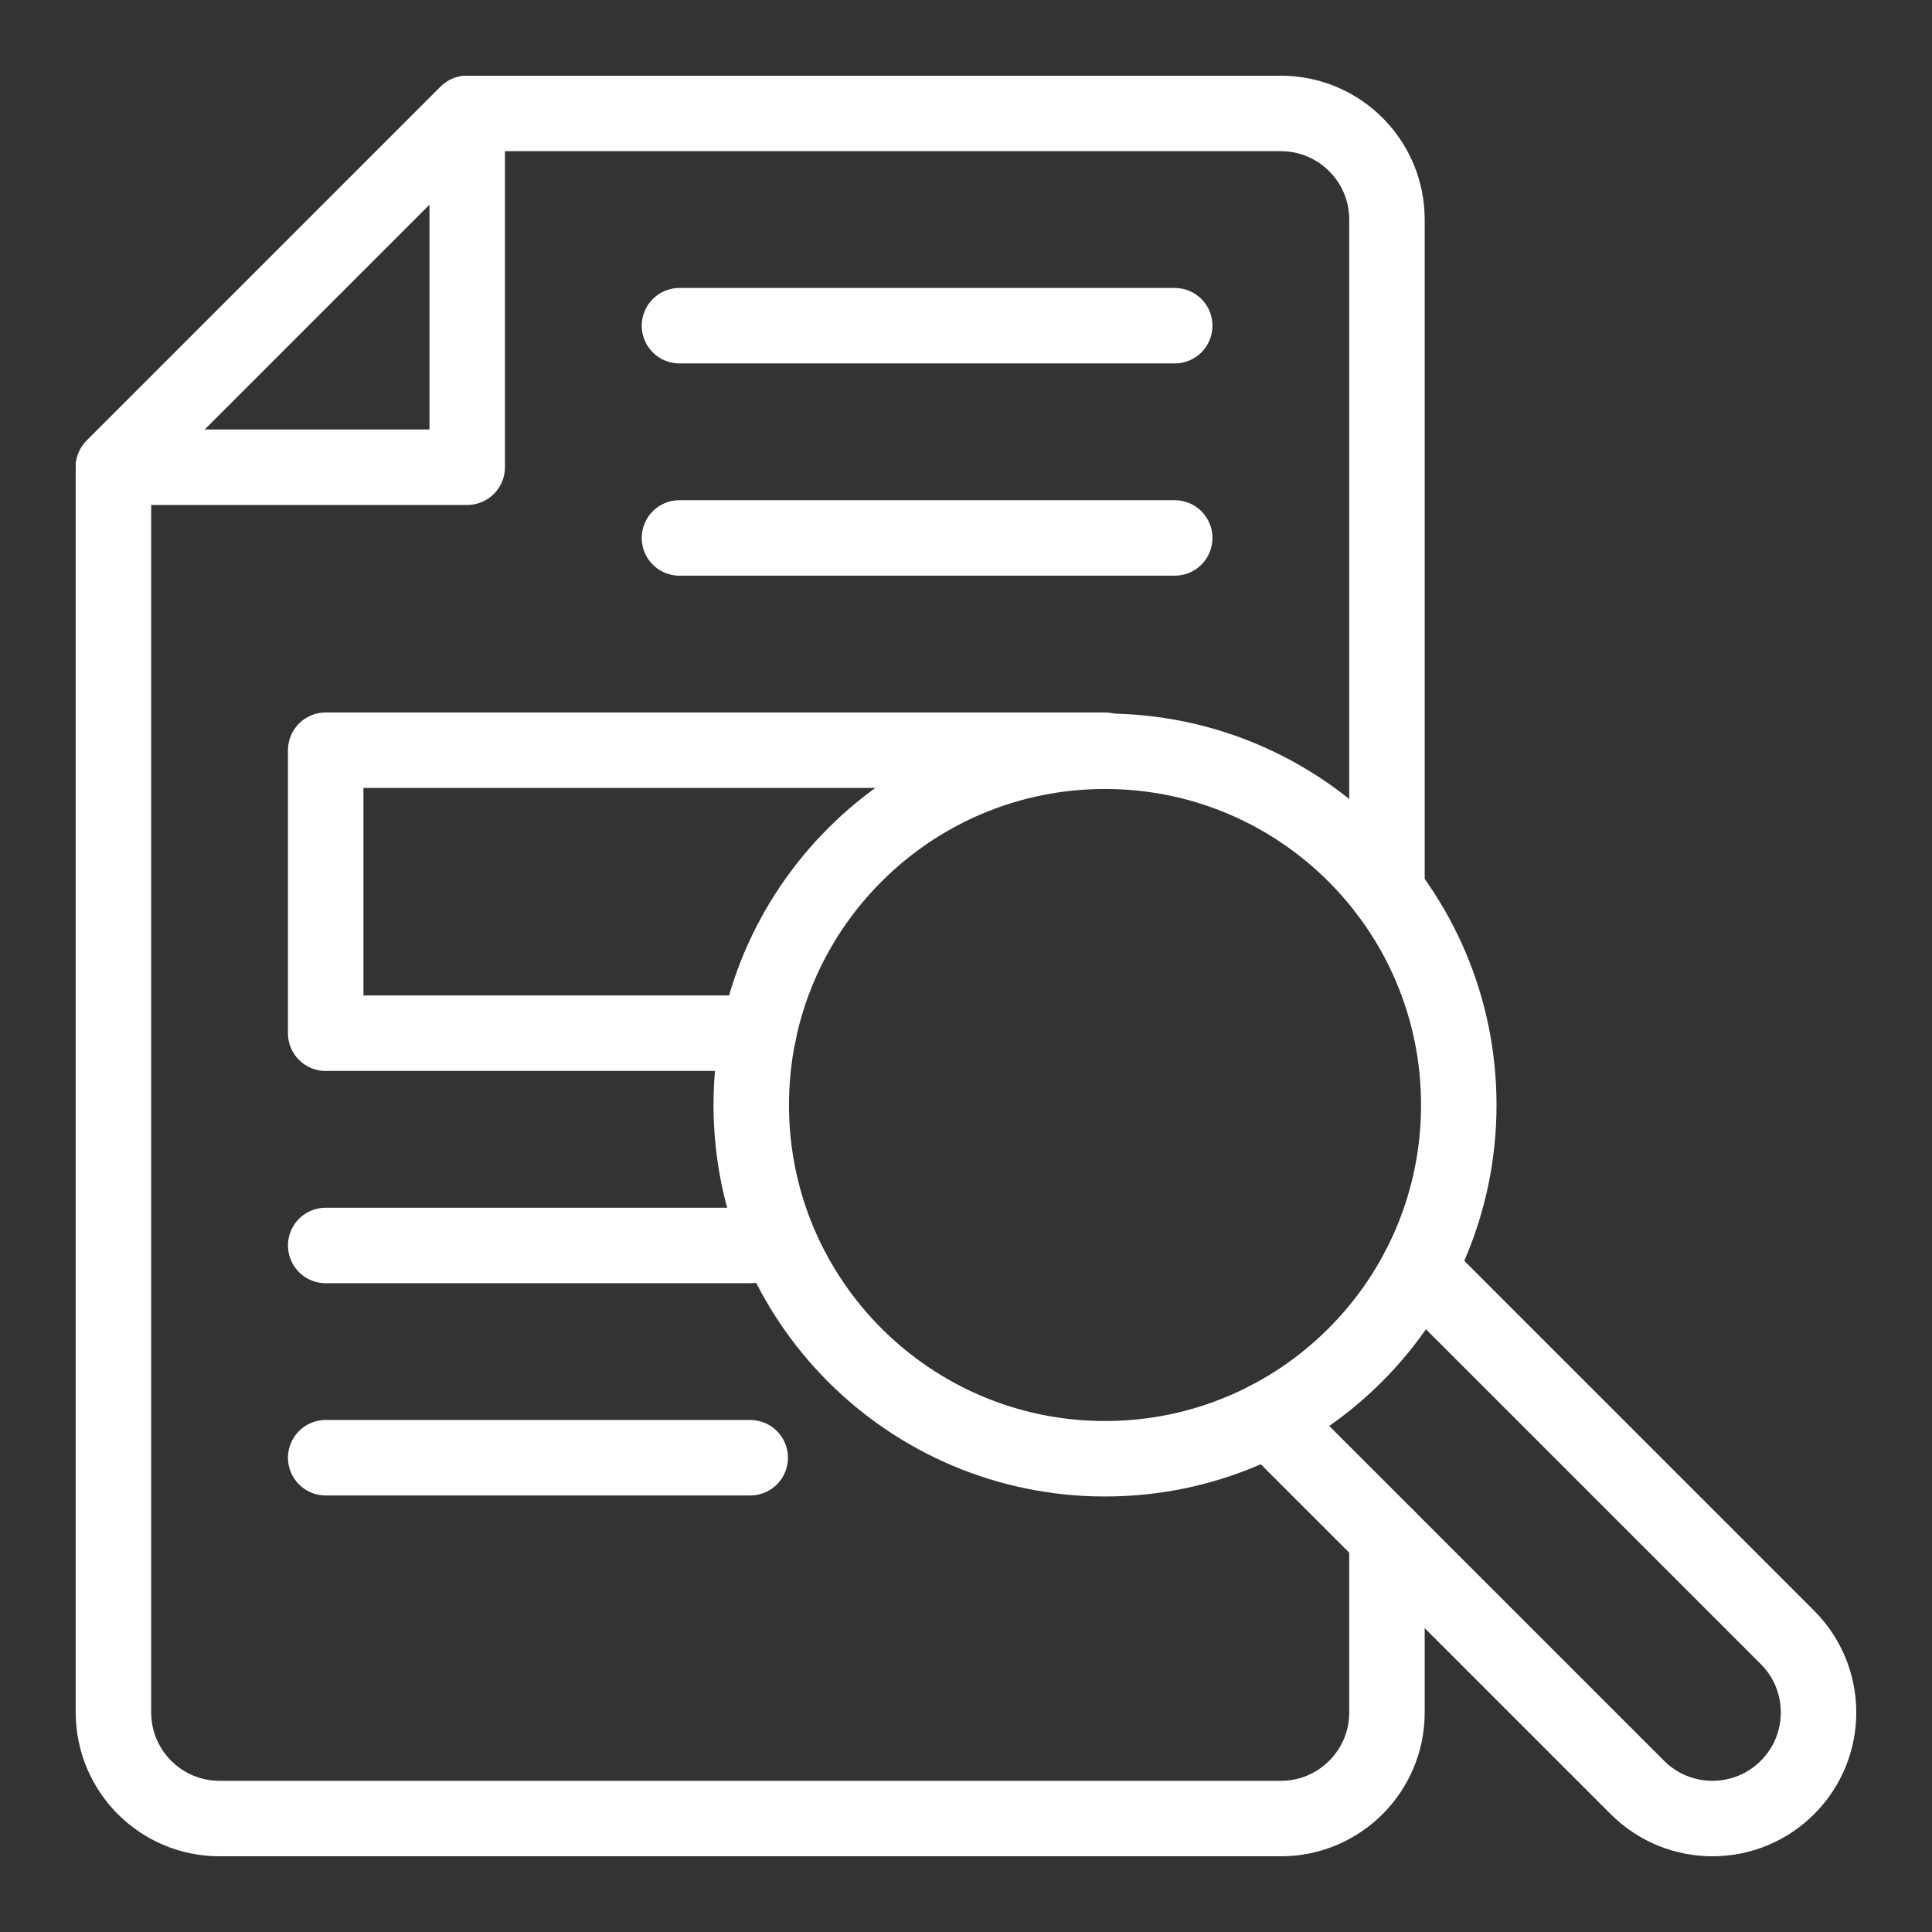
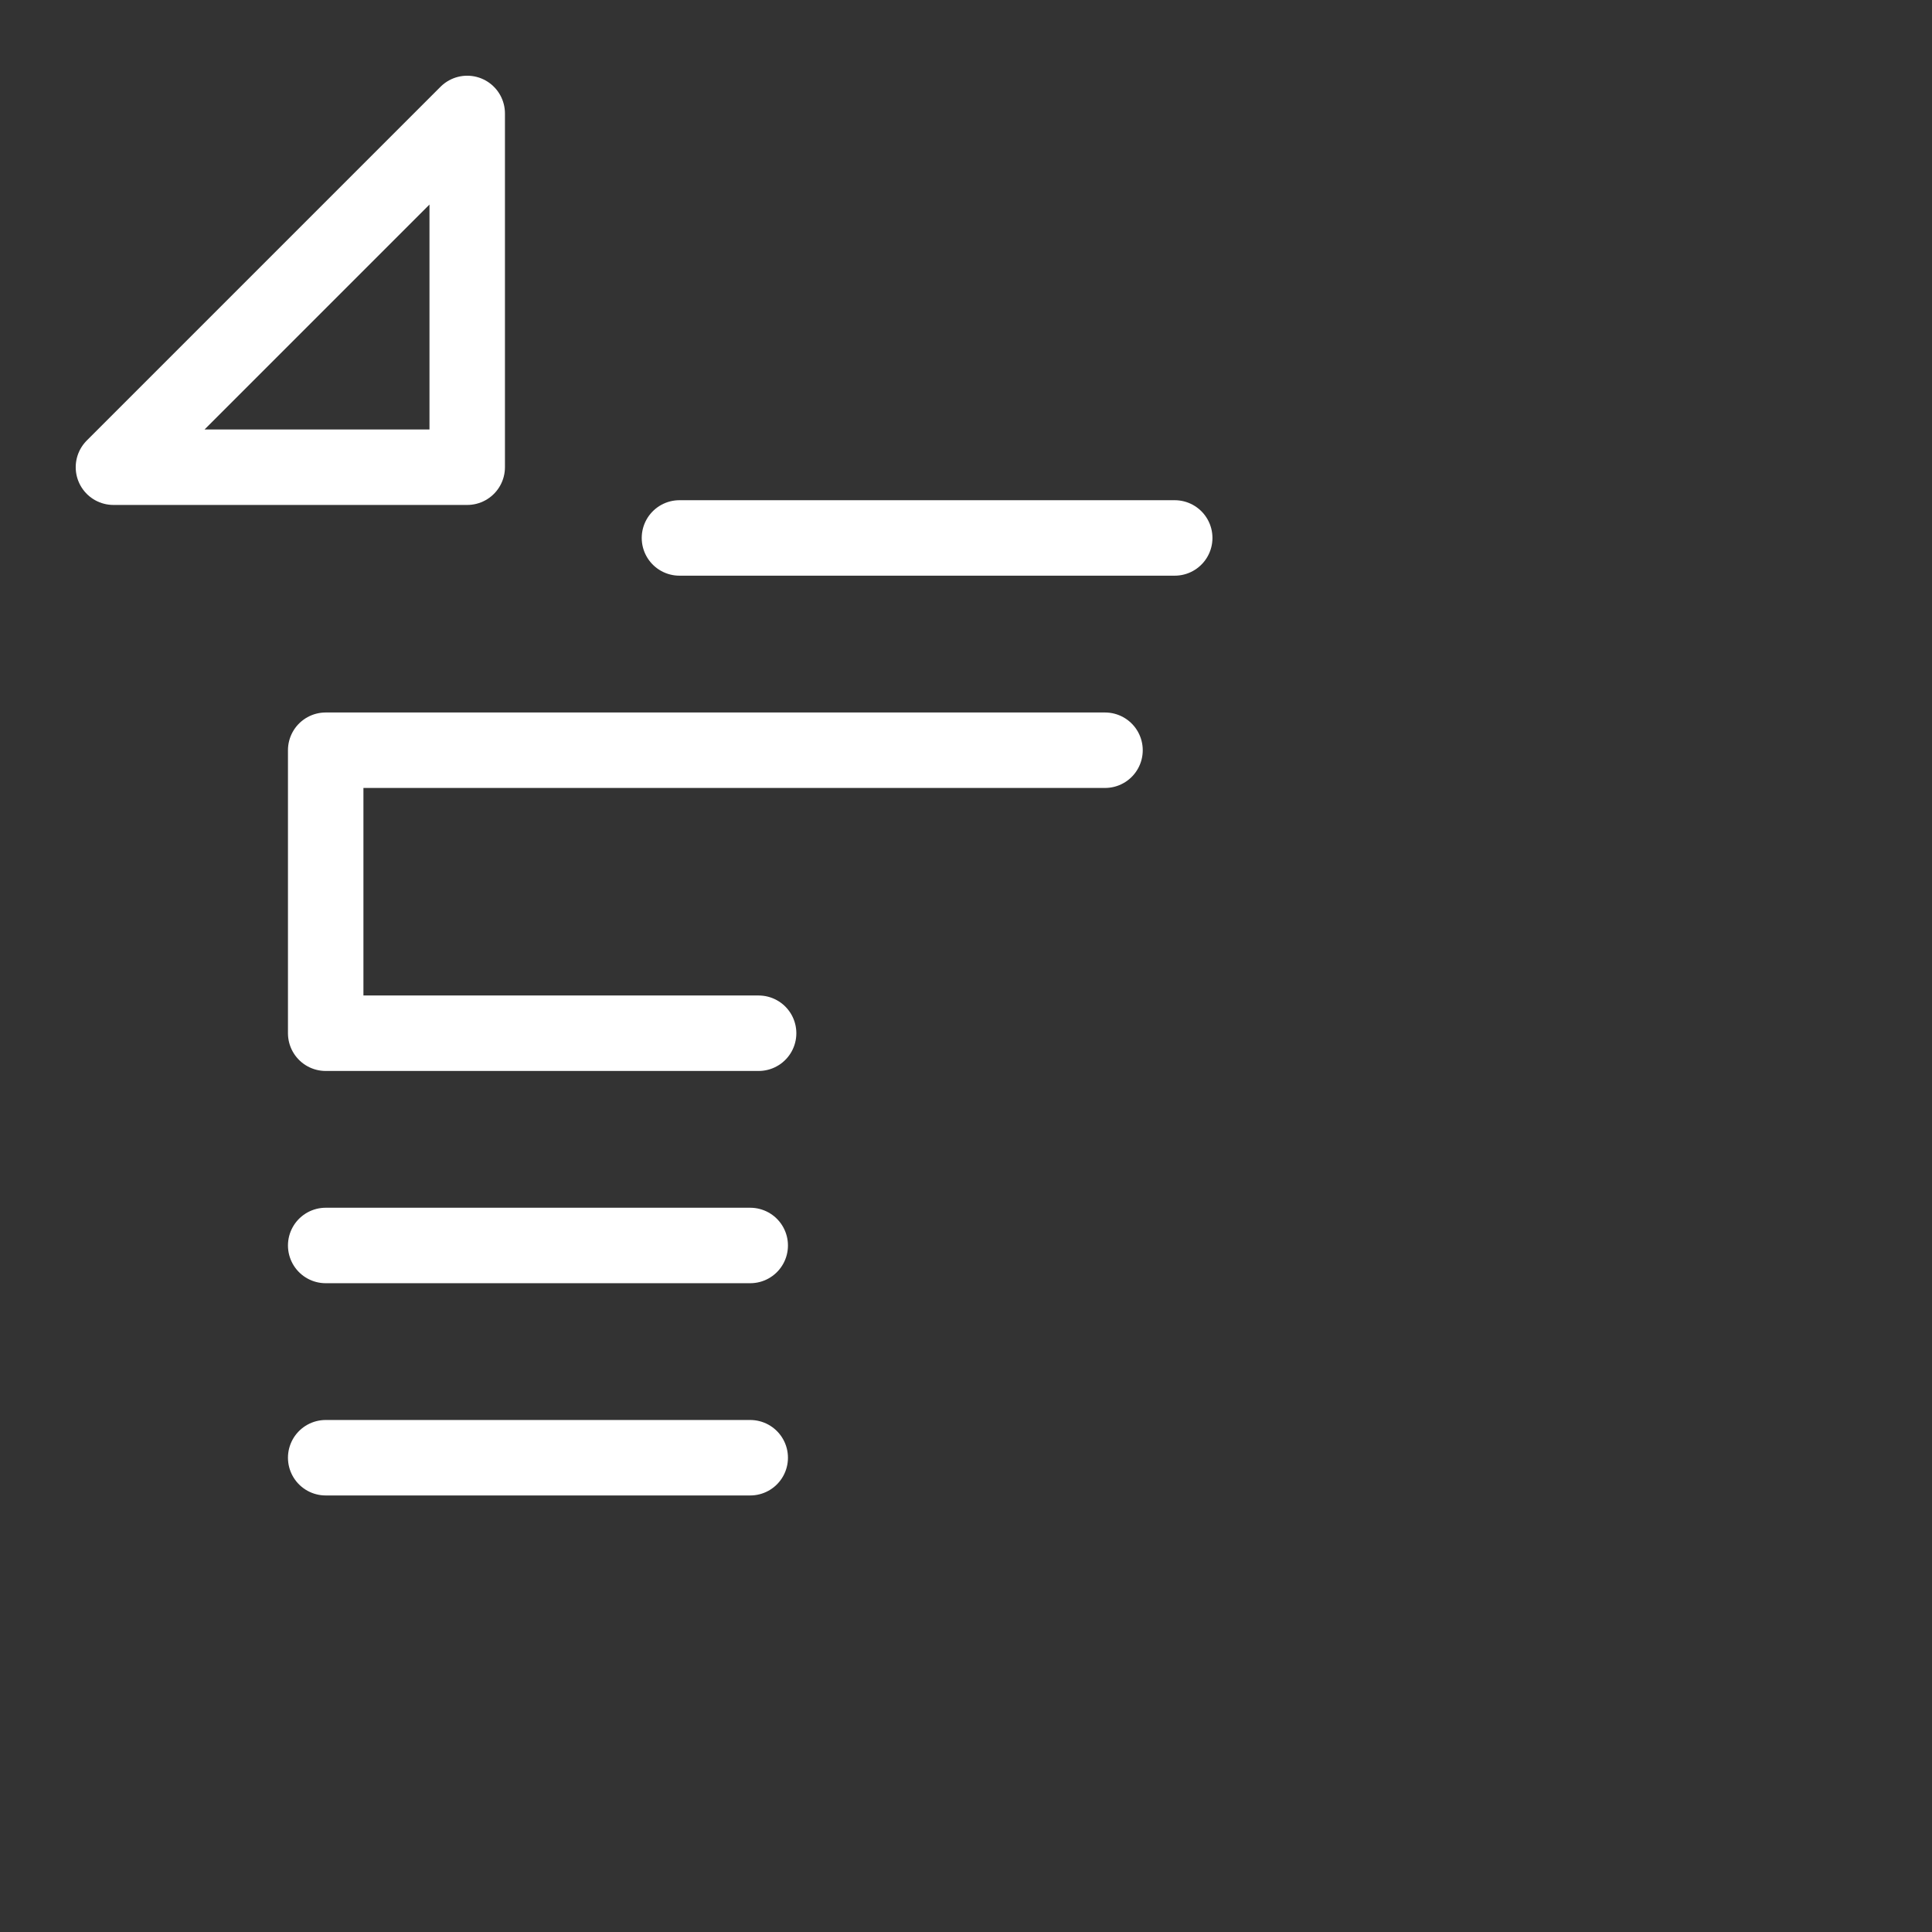
<svg xmlns="http://www.w3.org/2000/svg" width="64" height="64" viewBox="0 0 64 64" fill="none">
  <rect x="0" y="0" width="64" height="64" fill="#333333" stroke="none" />
  <mask id="mask0_280_6309" style="mask-type:luminance" maskUnits="userSpaceOnUse" x="2" y="2" width="60" height="60">
    <path d="M60.75 60.75V3.25H3.25V60.75H60.75Z" fill="white" stroke="white" stroke-width="2.5" />
  </mask>
  <g mask="url(#mask0_280_6309)">
    <path d="M15.477 3.758L3.758 15.477H15.477V3.758Z" stroke="white" stroke-width="2.5" stroke-miterlimit="10" stroke-linecap="round" stroke-linejoin="round" />
  </g>
-   <path d="M22.508 10.789H38.914" stroke="white" stroke-width="2.5" stroke-miterlimit="10" stroke-linecap="round" stroke-linejoin="round" />
  <path d="M22.508 17.82H38.914" stroke="white" stroke-width="2.5" stroke-miterlimit="10" stroke-linecap="round" stroke-linejoin="round" />
  <path d="M10.789 41.258H24.852" stroke="white" stroke-width="2.5" stroke-miterlimit="10" stroke-linecap="round" stroke-linejoin="round" />
  <path d="M10.789 48.289H24.852" stroke="white" stroke-width="2.5" stroke-miterlimit="10" stroke-linecap="round" stroke-linejoin="round" />
  <path d="M36.605 24.852H10.789V34.227H25.13" stroke="white" stroke-width="2.5" stroke-miterlimit="10" stroke-linecap="round" stroke-linejoin="round" />
  <mask id="mask1_280_6309" style="mask-type:luminance" maskUnits="userSpaceOnUse" x="2" y="2" width="60" height="60">
-     <path d="M60.75 60.75V3.25H3.25V60.75H60.75Z" fill="white" stroke="white" stroke-width="2.5" />
-   </mask>
+     </mask>
  <g mask="url(#mask1_280_6309)">
-     <path d="M45.945 29.527V7.273C45.945 5.332 44.371 3.758 42.43 3.758H15.477L3.758 15.477V56.727C3.758 58.668 5.332 60.242 7.273 60.242H42.43C44.371 60.242 45.945 58.668 45.945 56.727V50.917" stroke="white" stroke-width="2.5" stroke-miterlimit="10" stroke-linecap="round" stroke-linejoin="round" />
    <path d="M46.997 42.026L59.212 54.241C60.585 55.614 60.585 57.84 59.212 59.212C57.84 60.585 55.613 60.585 54.241 59.212L42.026 46.998" stroke="white" stroke-width="2.5" stroke-miterlimit="10" stroke-linecap="round" stroke-linejoin="round" />
    <path d="M48.324 36.605C48.324 43.077 43.077 48.323 36.605 48.323C30.133 48.323 24.886 43.077 24.886 36.605C24.886 30.132 30.133 24.886 36.605 24.886C43.077 24.886 48.324 30.132 48.324 36.605Z" stroke="white" stroke-width="2.5" stroke-miterlimit="10" stroke-linecap="round" stroke-linejoin="round" />
  </g>
</svg>